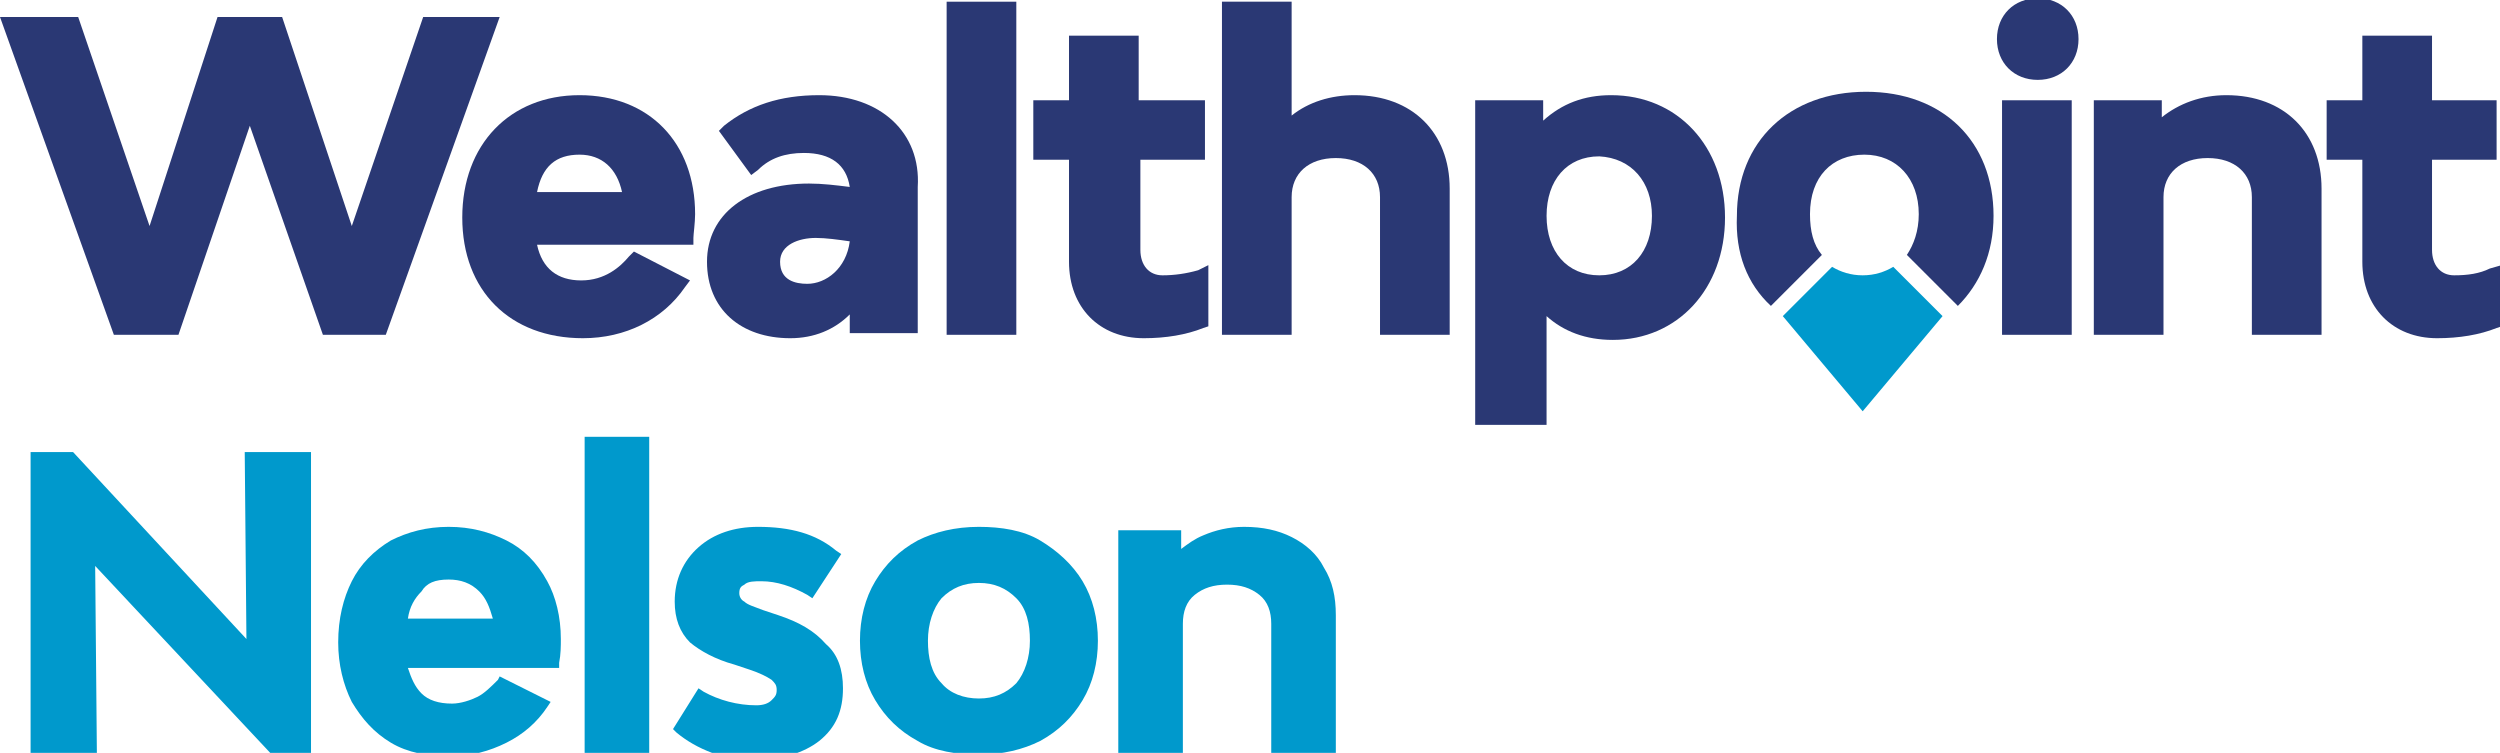
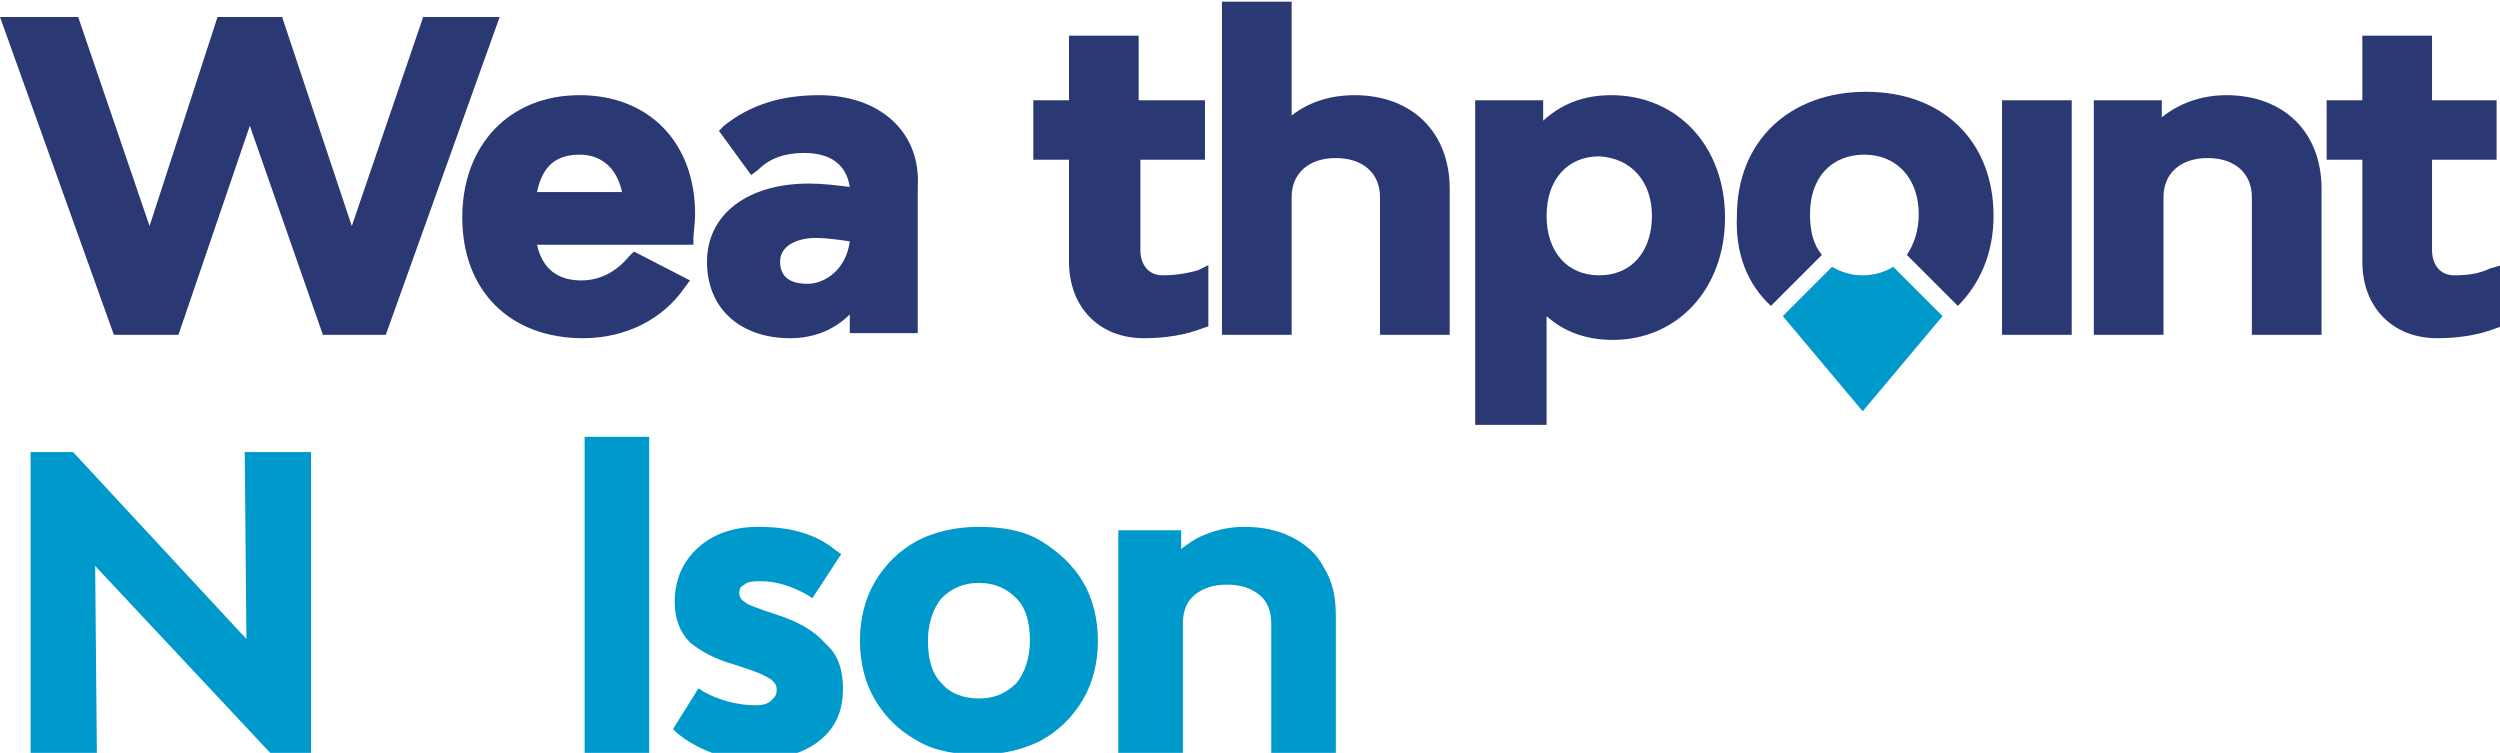
<svg xmlns="http://www.w3.org/2000/svg" version="1.1" id="Layer_1" x="0px" y="0px" viewBox="0 0 147.1 44.3" style="enable-background:new 0 0 147.1 44.3;" xml:space="preserve">
  <style type="text/css"> .st0{fill:#0099CC;} .st1{fill:#2A3874;} </style>
  <polygon class="st0" points="14.5,37.6 4.3,26.6 1.8,26.6 1.8,44.3 5.7,44.3 5.6,33.3 15.9,44.3 18.3,44.3 18.3,26.6 14.4,26.6 " />
-   <path class="st0" d="M29.8,31.8c-1-0.5-2.1-0.8-3.4-0.8s-2.4,0.3-3.4,0.8c-1,0.6-1.8,1.4-2.3,2.4c-0.5,1-0.8,2.2-0.8,3.6 c0,1.3,0.3,2.5,0.8,3.5c0.6,1,1.3,1.8,2.3,2.4c1,0.6,2.2,0.8,3.5,0.8c1.2,0,2.3-0.3,3.3-0.8c1-0.5,1.8-1.2,2.4-2.1l0.2-0.3l-3-1.5 L29.3,40c-0.4,0.4-0.8,0.8-1.2,1s-1,0.4-1.5,0.4c-0.8,0-1.4-0.2-1.8-0.6c-0.4-0.4-0.6-0.9-0.8-1.5h8.9l0-0.3c0.1-0.5,0.1-1,0.1-1.4 c0-1.3-0.3-2.5-0.8-3.4C31.6,33.1,30.8,32.3,29.8,31.8L29.8,31.8z M26.4,34.1c0.7,0,1.3,0.2,1.8,0.7c0.4,0.4,0.6,0.9,0.8,1.6h-5 c0.1-0.7,0.4-1.2,0.8-1.6C25.1,34.3,25.6,34.1,26.4,34.1z" />
  <rect x="34.4" y="25.7" class="st0" width="3.8" height="18.6" />
  <path class="st0" d="M45.8,36.2l-0.9-0.3c-0.5-0.2-0.9-0.3-1.1-0.5c-0.2-0.1-0.3-0.3-0.3-0.5c0-0.3,0.1-0.4,0.3-0.5 c0.2-0.2,0.6-0.2,1-0.2c0.9,0,1.8,0.3,2.7,0.8l0.3,0.2l1.7-2.6l-0.3-0.2C48,31.4,46.5,31,44.6,31c-1.4,0-2.6,0.4-3.5,1.2 c-0.9,0.8-1.4,1.9-1.4,3.2c0,1,0.3,1.8,0.9,2.4c0.6,0.5,1.5,1,2.6,1.3l0.9,0.3c0.6,0.2,1,0.4,1.3,0.6c0.2,0.2,0.3,0.3,0.3,0.6 c0,0.3-0.1,0.4-0.3,0.6c-0.2,0.2-0.5,0.3-0.9,0.3c-1.1,0-2.2-0.3-3.1-0.8l-0.3-0.2l-1.5,2.4l0.2,0.2c0.6,0.5,1.3,0.9,2.1,1.2 c0.8,0.3,1.6,0.4,2.6,0.4c1.5,0,2.8-0.4,3.7-1.1c1-0.8,1.4-1.8,1.4-3.1c0-1.1-0.3-2-1-2.6C47.9,37.1,47,36.6,45.8,36.2L45.8,36.2z" />
  <path class="st0" d="M61.2,31.8c-1-0.6-2.3-0.8-3.6-0.8c-1.4,0-2.6,0.3-3.6,0.8c-1.1,0.6-1.9,1.4-2.5,2.4c-0.6,1-0.9,2.2-0.9,3.5 c0,1.3,0.3,2.5,0.9,3.5c0.6,1,1.4,1.8,2.5,2.4c1,0.6,2.3,0.8,3.6,0.8c1.4,0,2.6-0.3,3.6-0.8c1.1-0.6,1.9-1.4,2.5-2.4 c0.6-1,0.9-2.2,0.9-3.5c0-1.3-0.3-2.5-0.9-3.5C63.1,33.2,62.2,32.4,61.2,31.8z M57.6,41.1c-0.9,0-1.7-0.3-2.2-0.9 c-0.6-0.6-0.8-1.5-0.8-2.5s0.3-1.9,0.8-2.5c0.6-0.6,1.3-0.9,2.2-0.9s1.6,0.3,2.2,0.9c0.6,0.6,0.8,1.5,0.8,2.5c0,1-0.3,1.9-0.8,2.5 C59.2,40.8,58.5,41.1,57.6,41.1z" />
  <path class="st0" d="M77.9,33.4c-0.4-0.8-1.1-1.4-1.9-1.8l0,0c-0.8-0.4-1.7-0.6-2.8-0.6c-0.9,0-1.7,0.2-2.4,0.5 c-0.5,0.2-0.9,0.5-1.3,0.8l0-1.1h-3.7v13.1h3.8v-7.6c0-0.7,0.2-1.3,0.7-1.7c0.5-0.4,1.1-0.6,1.9-0.6s1.4,0.2,1.9,0.6 c0.5,0.4,0.7,1,0.7,1.7v7.6h3.8v-8.1C78.6,35.1,78.4,34.2,77.9,33.4L77.9,33.4z" />
  <polygon class="st1" points="24.9,1 20.7,13.3 16.6,1 12.8,1 8.8,13.3 4.6,1 0,1 6.7,19.7 10.5,19.7 14.7,7.4 19,19.7 22.7,19.7 29.4,1 " />
  <path class="st1" d="M34.1,5.6c-4.1,0-6.9,2.9-6.9,7.2s2.8,7.1,7.1,7.1c2.5,0,4.7-1.1,6-3l0.3-0.4l-3.3-1.7L37,15.1 c-0.5,0.6-1.4,1.4-2.8,1.4s-2.3-0.7-2.6-2.1h9.2l0-0.4c0-0.2,0.1-0.9,0.1-1.4C40.9,8.4,38.2,5.6,34.1,5.6L34.1,5.6z M34.1,9.1 c1.3,0,2.2,0.8,2.5,2.2h-5C31.9,9.8,32.7,9.1,34.1,9.1z" />
  <path class="st1" d="M48.2,5.6c-2.3,0-4.1,0.6-5.6,1.8l-0.3,0.3l1.9,2.6l0.4-0.3C45.3,9.3,46.2,9,47.3,9c1.6,0,2.5,0.7,2.7,2 c-0.8-0.1-1.6-0.2-2.4-0.2c-3.6,0-6,1.8-6,4.6s2,4.5,4.9,4.5c1.4,0,2.6-0.5,3.5-1.4l0,1.1h4v-8.6C54.2,7.8,51.8,5.6,48.2,5.6 L48.2,5.6z M50,14.2c-0.2,1.6-1.4,2.5-2.5,2.5c-0.7,0-1.6-0.2-1.6-1.3c0-1,1.1-1.4,2.1-1.4C48.6,14,49.3,14.1,50,14.2L50,14.2z" />
-   <rect x="55.7" y="0.1" class="st1" width="4.1" height="19.6" />
  <path class="st1" d="M68.4,16.2c-0.8,0-1.3-0.6-1.3-1.5V9.4h3.8V5.9H67V2.1h-4.1v3.8h-2.1v3.5h2.1v6c0,2.7,1.8,4.5,4.4,4.5 c1.3,0,2.5-0.2,3.5-0.6l0.3-0.1v-3.6l-0.6,0.3C69.8,16.1,69.1,16.2,68.4,16.2L68.4,16.2z" />
  <path class="st1" d="M79.7,5.6C78.3,5.6,77,6,76,6.8V0.1h-4.1v19.6H76v-8.1c0-1.4,1-2.3,2.6-2.3c1.6,0,2.6,0.9,2.6,2.3v8.1h4.1v-8.6 C85.3,7.8,83.1,5.6,79.7,5.6L79.7,5.6z" />
  <path class="st1" d="M94.8,5.6c-1.6,0-2.9,0.5-4,1.5l0-1.2h-4V25H91v-6.4c1,0.9,2.3,1.4,3.9,1.4c3.8,0,6.6-3,6.6-7.2 S98.7,5.6,94.8,5.6L94.8,5.6z M97.2,12.7c0,2.1-1.2,3.5-3.1,3.5c-1.9,0-3.1-1.4-3.1-3.5s1.2-3.5,3.1-3.5C96,9.3,97.2,10.7,97.2,12.7 z" />
  <rect x="117.8" y="5.9" class="st1" width="4.1" height="13.8" />
-   <path class="st1" d="M119.9-0.1c-1.4,0-2.4,1-2.4,2.4s1,2.4,2.4,2.4s2.4-1,2.4-2.4S121.3-0.1,119.9-0.1z" />
  <path class="st1" d="M131,5.6c-1.5,0-2.8,0.5-3.8,1.3l0-1h-4v13.8h4.1v-8.1c0-1.4,1-2.3,2.6-2.3s2.6,0.9,2.6,2.3v8.1h4.1v-8.6 C136.6,7.8,134.4,5.6,131,5.6L131,5.6z" />
  <path class="st1" d="M146.5,15.8c-0.6,0.3-1.3,0.4-2.1,0.4c-0.8,0-1.3-0.6-1.3-1.5V9.4h3.8V5.9h-3.8V2.1h-4.1v3.8h-2.1v3.5h2.1v6 c0,2.7,1.8,4.5,4.4,4.5c1.3,0,2.5-0.2,3.5-0.6l0.3-0.1v-3.6L146.5,15.8L146.5,15.8z" />
  <path class="st1" d="M104.2,18l3-3c-0.5-0.6-0.7-1.4-0.7-2.4c0-2.2,1.3-3.5,3.2-3.5c1.9,0,3.2,1.4,3.2,3.5c0,1-0.3,1.8-0.7,2.4l3,3 c1.3-1.3,2.1-3.1,2.1-5.3c0-4.4-3-7.3-7.5-7.3c-4.5,0-7.6,2.9-7.6,7.3C102.1,14.9,102.8,16.7,104.2,18L104.2,18z" />
  <path class="st0" d="M111.4,15.7c-0.5,0.3-1.1,0.5-1.8,0.5s-1.3-0.2-1.8-0.5l-2.9,2.9l4.7,5.6l4.7-5.6L111.4,15.7L111.4,15.7z" />
</svg>